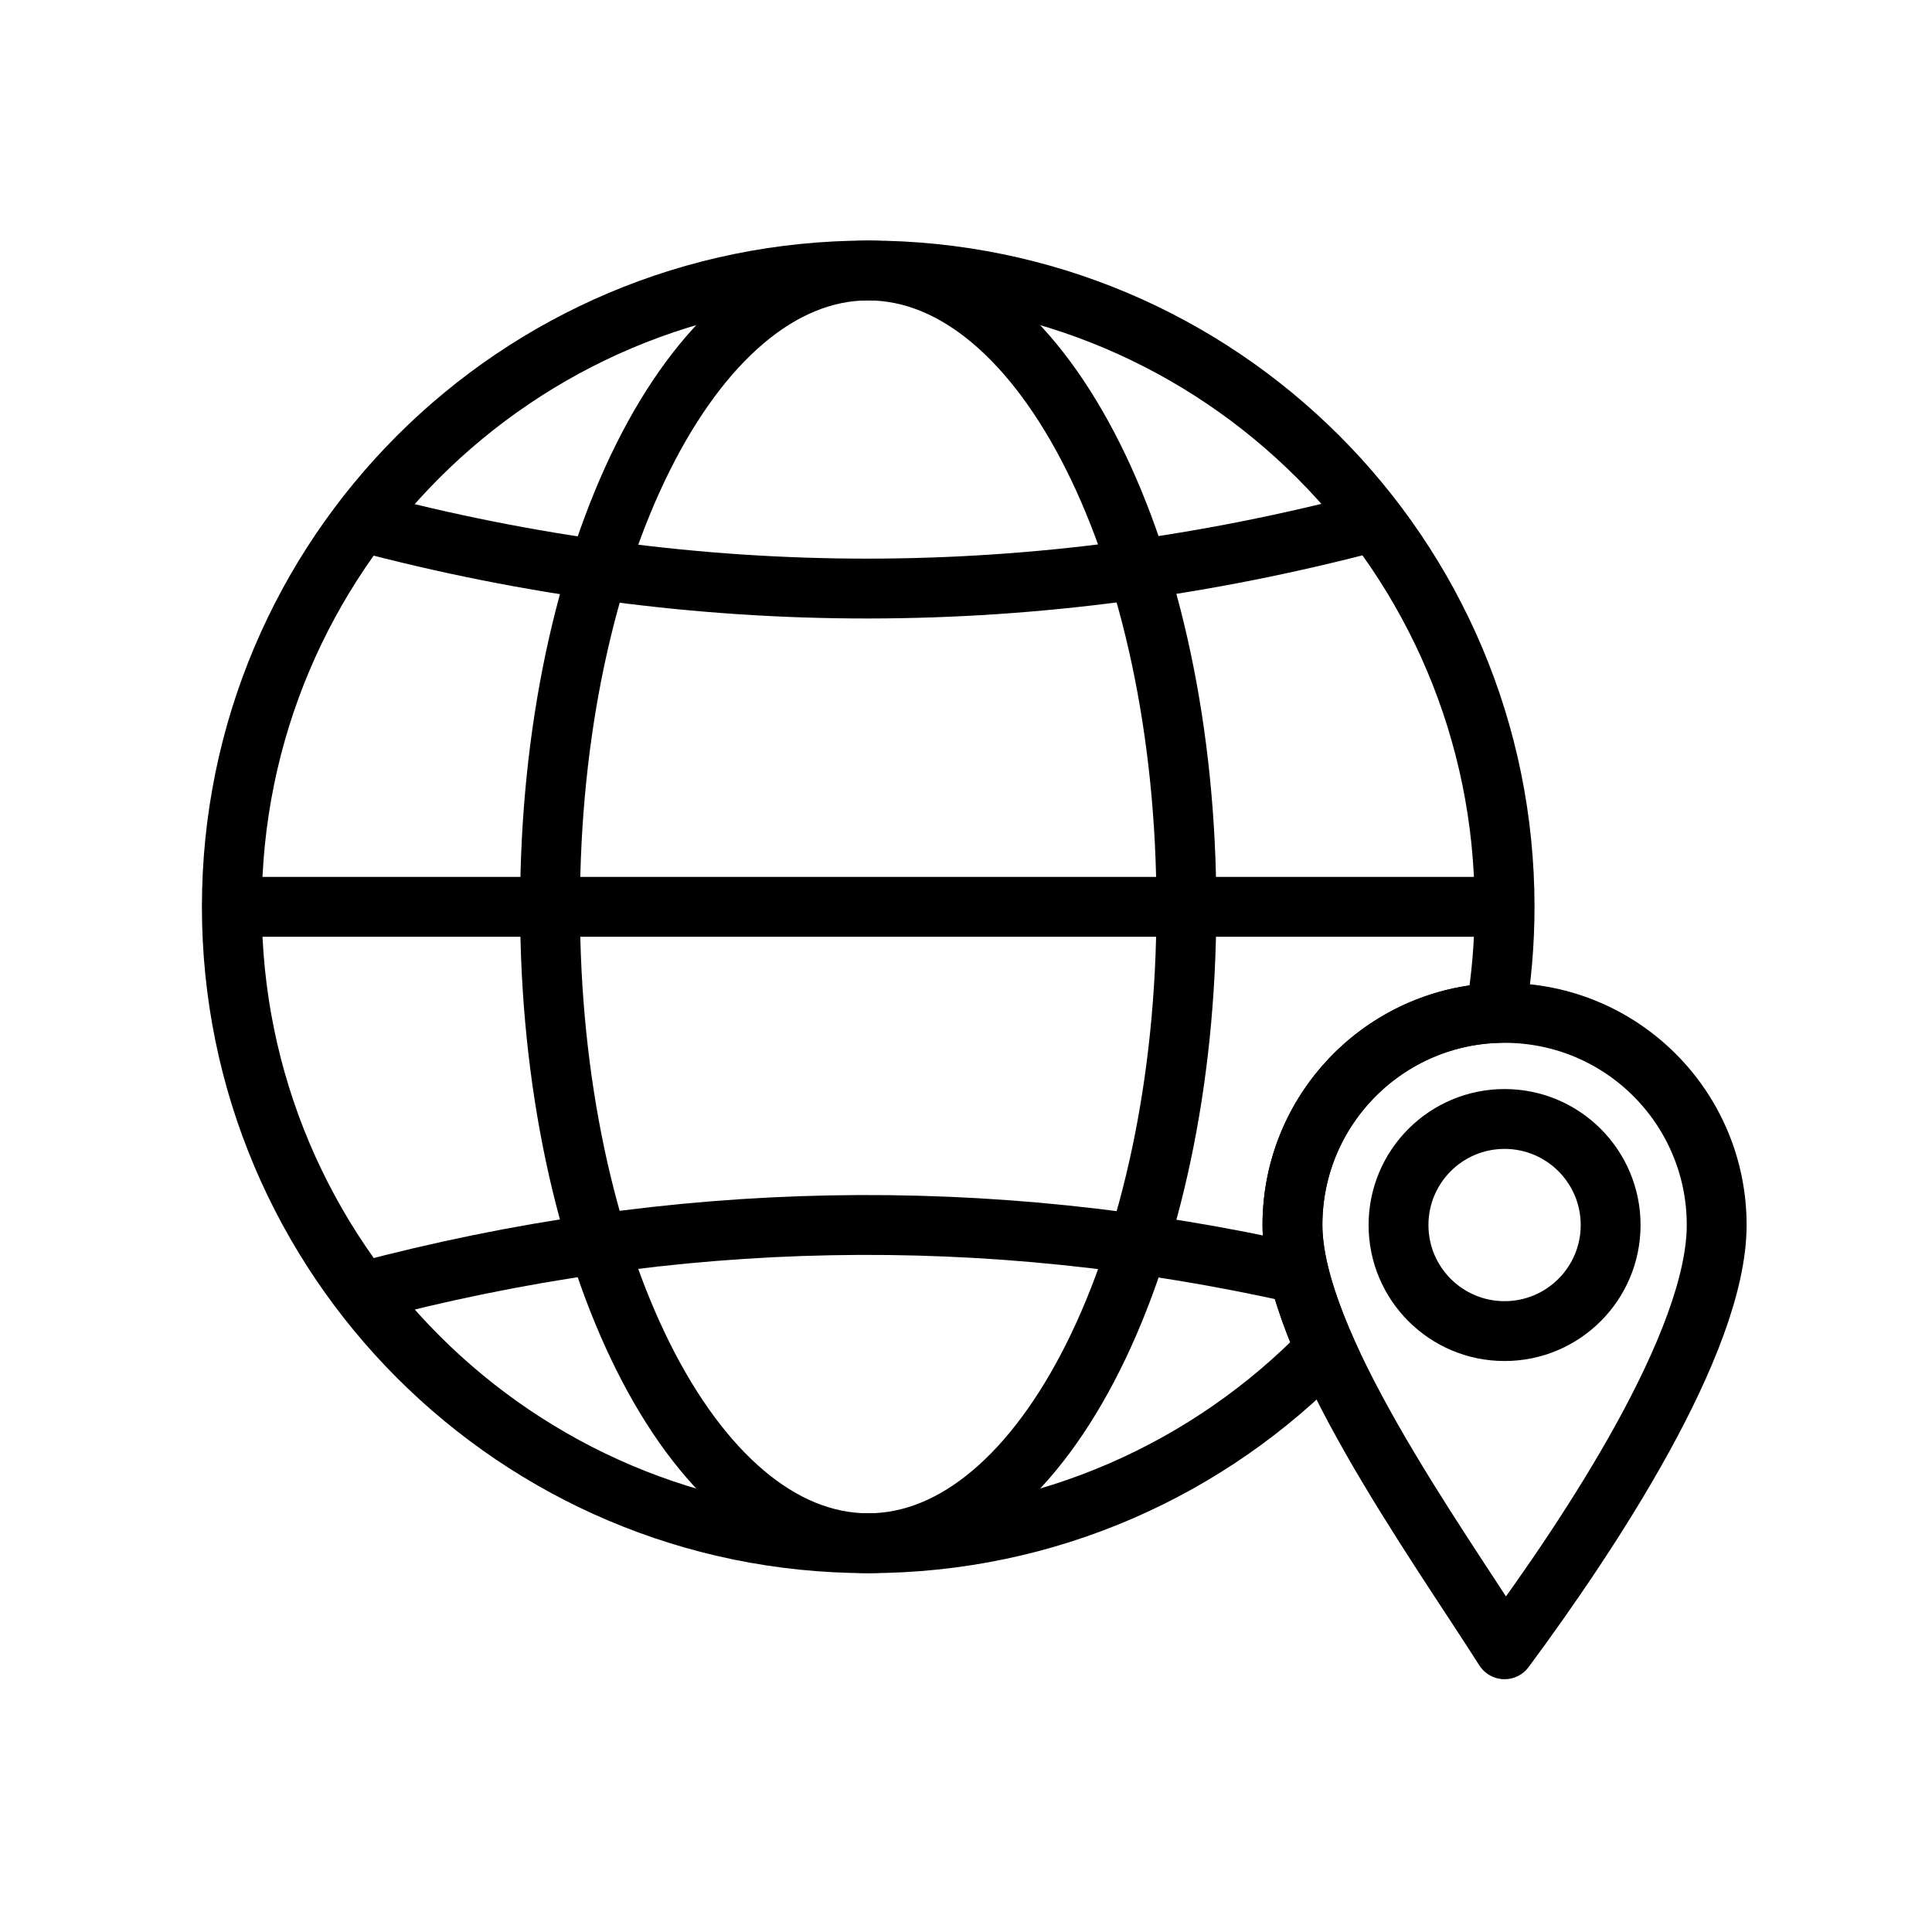
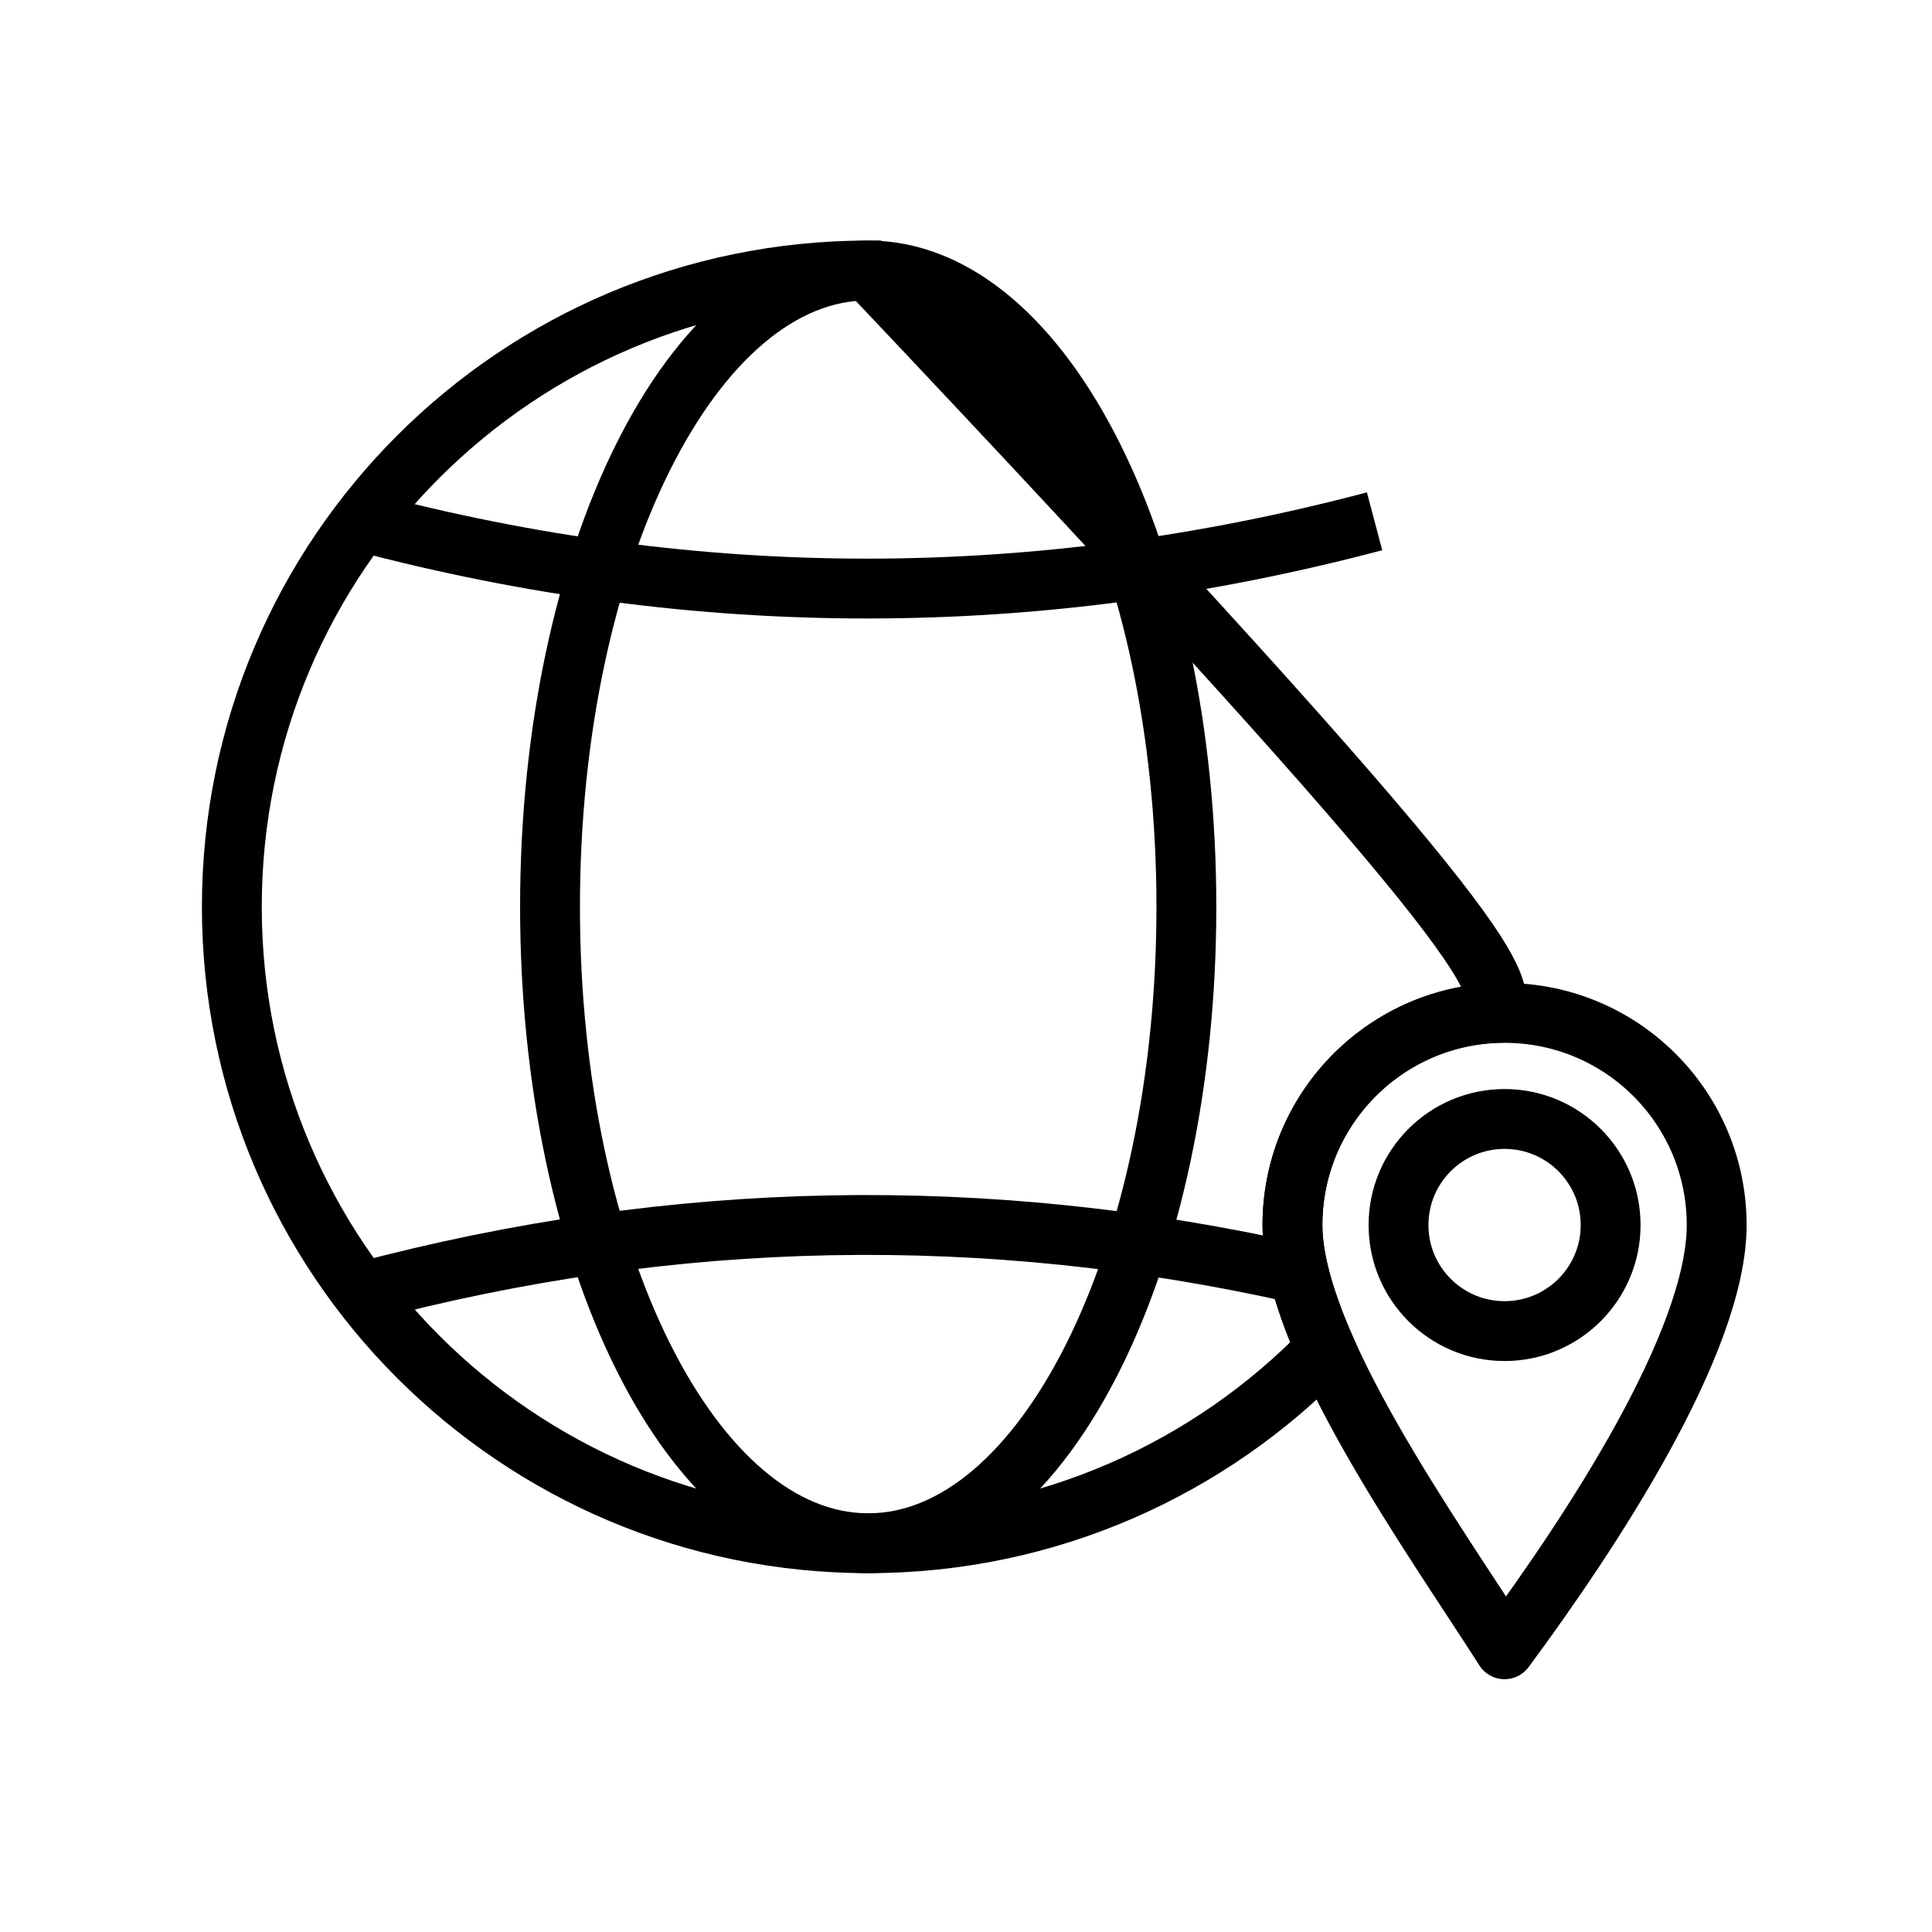
<svg xmlns="http://www.w3.org/2000/svg" width="100" height="100" viewBox="0 0 100 100" fill="none">
  <path d="M44.938 79.877C54.034 79.877 61.407 65.13 61.407 46.938C61.407 28.747 54.034 14 44.938 14C35.842 14 28.469 28.747 28.469 46.938C28.469 65.13 35.842 79.877 44.938 79.877Z" stroke="black" stroke-width="3.098" stroke-miterlimit="22.926" />
-   <path d="M12 46.938H77.877" stroke="black" stroke-width="3.098" stroke-miterlimit="22.926" />
  <path d="M18.715 26.997C36.193 31.636 53.67 31.608 71.148 26.982" stroke="black" stroke-width="3.098" stroke-miterlimit="22.926" />
  <path fill-rule="evenodd" clip-rule="evenodd" d="M77.876 52.428C83.942 52.428 88.855 57.341 88.855 63.407C88.855 69.473 82.314 79.372 77.876 85.366C74.216 79.617 66.897 69.473 66.897 63.407C66.897 57.341 71.81 52.428 77.876 52.428Z" stroke="black" stroke-width="3.098" stroke-miterlimit="22.926" stroke-linecap="round" stroke-linejoin="round" />
  <path d="M77.876 68.897C80.908 68.897 83.366 66.44 83.366 63.408C83.366 60.376 80.908 57.918 77.876 57.918C74.844 57.918 72.387 60.376 72.387 63.408C72.387 66.44 74.844 68.897 77.876 68.897Z" stroke="black" stroke-width="3.098" stroke-miterlimit="22.926" stroke-linecap="round" stroke-linejoin="round" />
  <path d="M18.715 66.88C34.896 62.572 51.062 62.284 67.243 65.93" stroke="black" stroke-width="3.098" stroke-miterlimit="22.926" />
-   <path fill-rule="evenodd" clip-rule="evenodd" d="M44.938 14C63.122 14 77.877 28.74 77.877 46.938C77.877 48.812 77.718 50.641 77.416 52.428C71.566 52.673 66.897 57.5 66.897 63.407C66.897 65.252 67.575 67.471 68.612 69.834C62.632 76.015 54.232 79.877 44.938 79.877C26.74 79.877 12 65.122 12 46.938C12 28.74 26.74 14 44.938 14Z" stroke="black" stroke-width="3.098" stroke-miterlimit="22.926" />
+   <path fill-rule="evenodd" clip-rule="evenodd" d="M44.938 14C77.877 48.812 77.718 50.641 77.416 52.428C71.566 52.673 66.897 57.5 66.897 63.407C66.897 65.252 67.575 67.471 68.612 69.834C62.632 76.015 54.232 79.877 44.938 79.877C26.74 79.877 12 65.122 12 46.938C12 28.74 26.74 14 44.938 14Z" stroke="black" stroke-width="3.098" stroke-miterlimit="22.926" />
</svg>